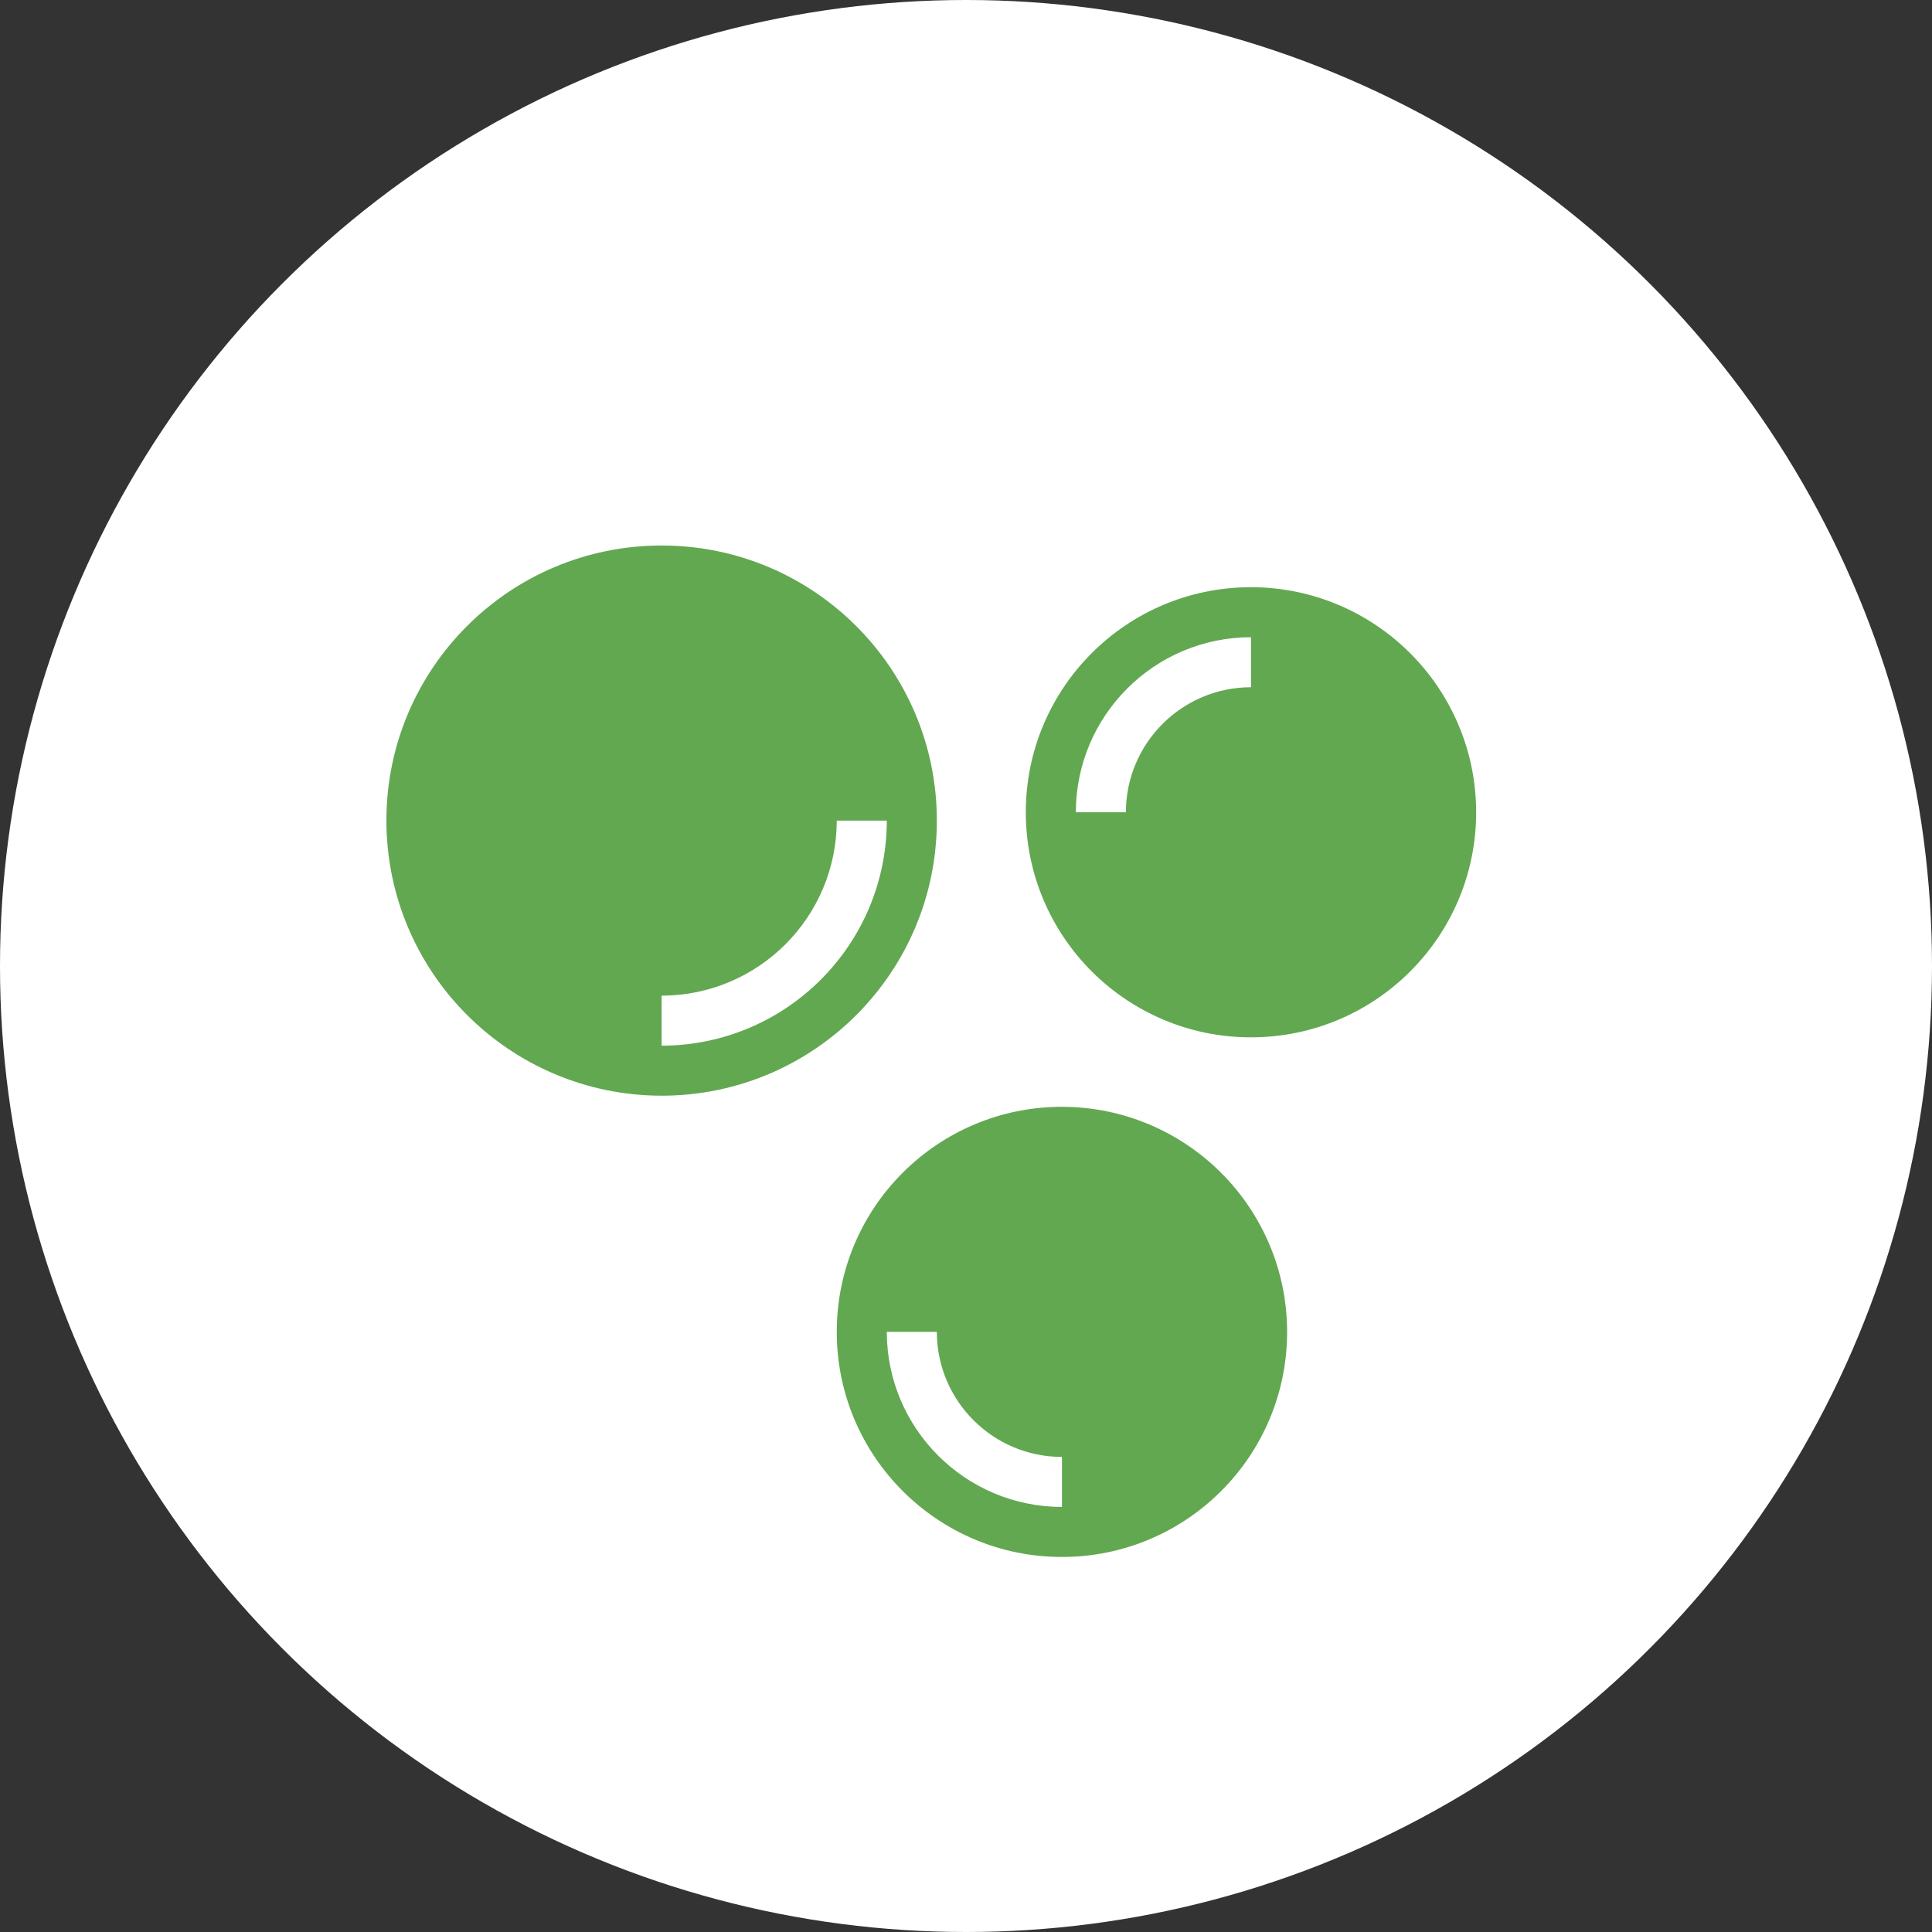
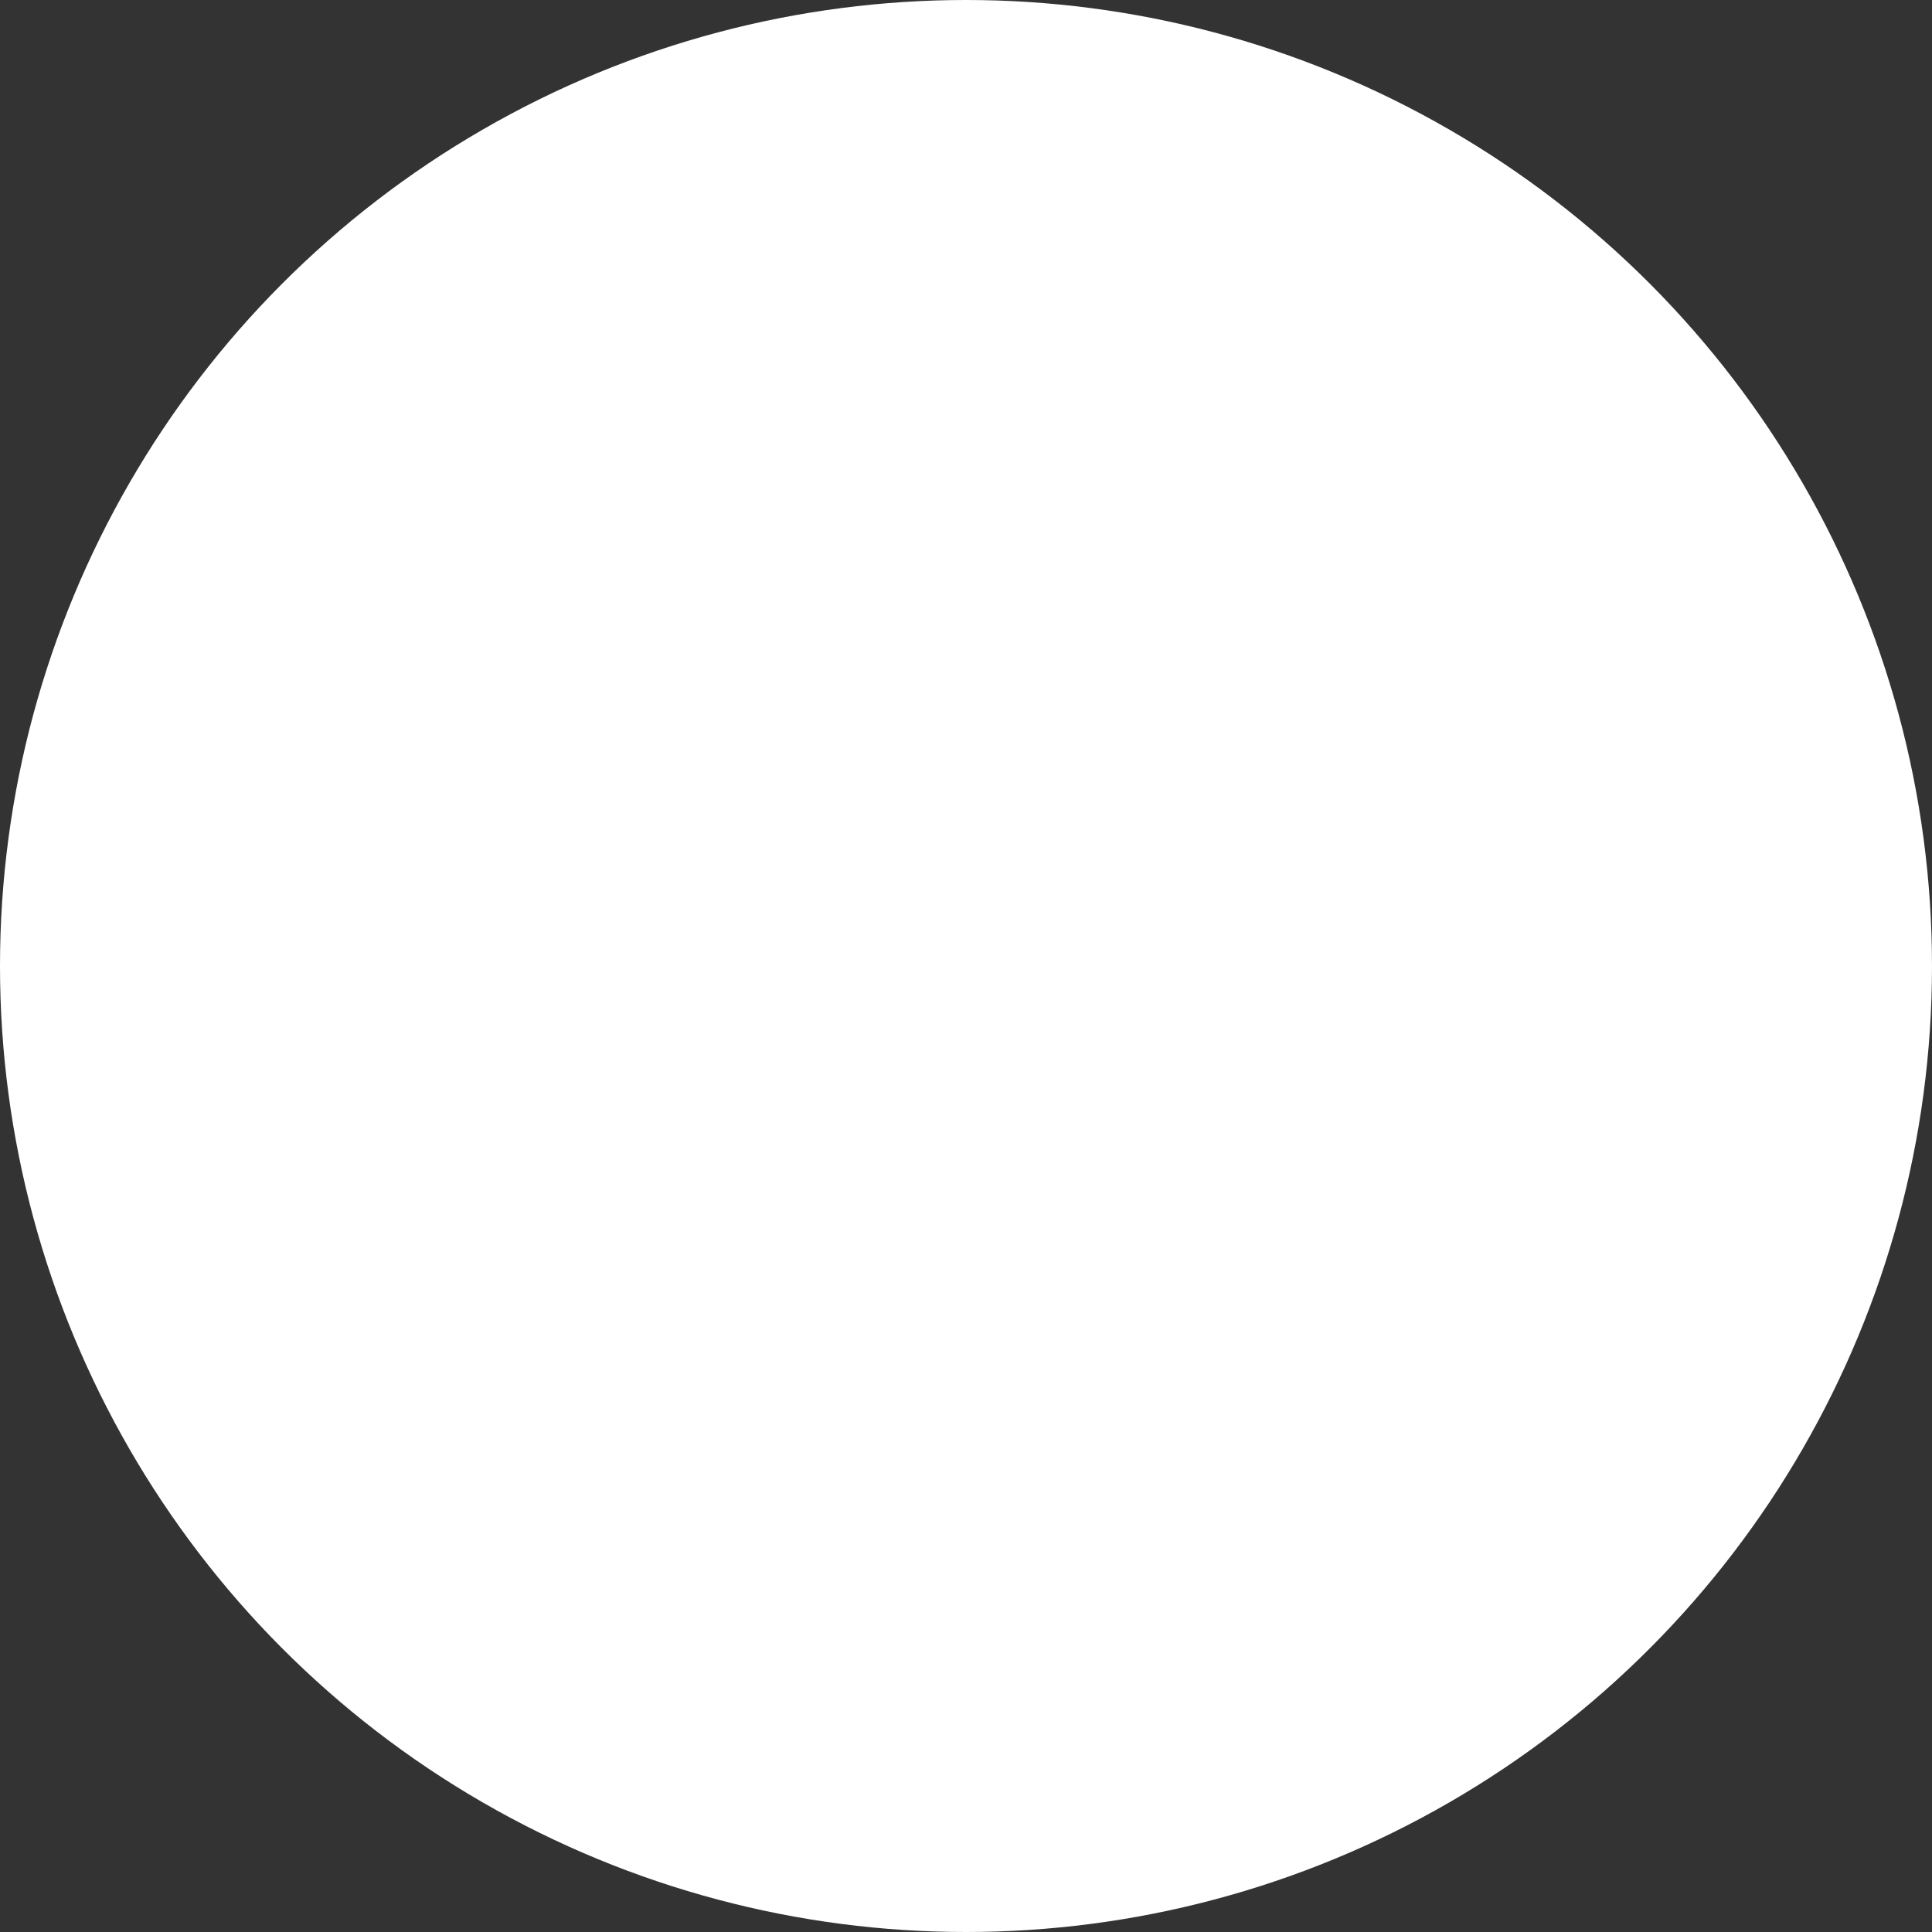
<svg xmlns="http://www.w3.org/2000/svg" width="170" height="170" viewBox="0 0 170 170" fill="none">
  <rect x="0" y="0" width="170" height="170" fill="#333333" stroke="none" />
  <circle cx="85" cy="85" r="85" fill="white" />
-   <path d="M58.217 96.412C71.592 96.412 82.434 85.575 82.434 72.206C82.434 58.837 71.592 48 58.217 48C44.842 48 34 58.837 34 72.206C34.016 85.568 44.849 96.396 58.217 96.412ZM58.217 87.61C66.725 87.6 73.618 80.71 73.628 72.206H78.031C78.019 83.139 69.155 91.999 58.217 92.011V87.61ZM110.076 51.668C99.133 51.668 90.262 60.534 90.262 71.473C90.262 82.411 99.133 91.277 110.076 91.277C121.02 91.277 129.89 82.411 129.89 71.473C129.878 60.54 121.014 51.679 110.076 51.668ZM110.076 60.47C103.999 60.477 99.076 65.398 99.068 71.473H94.665C94.675 62.969 101.569 56.078 110.076 56.069V60.47ZM93.442 97.39C82.499 97.39 73.628 106.257 73.628 117.195C73.628 128.133 82.499 137 93.442 137C104.386 137 113.256 128.133 113.256 117.195C113.244 106.262 104.38 97.402 93.442 97.39ZM93.442 132.599C84.935 132.589 78.041 125.699 78.031 117.195H82.434C82.442 123.269 87.365 128.19 93.442 128.198V132.599Z" fill="#62A851" />
</svg>